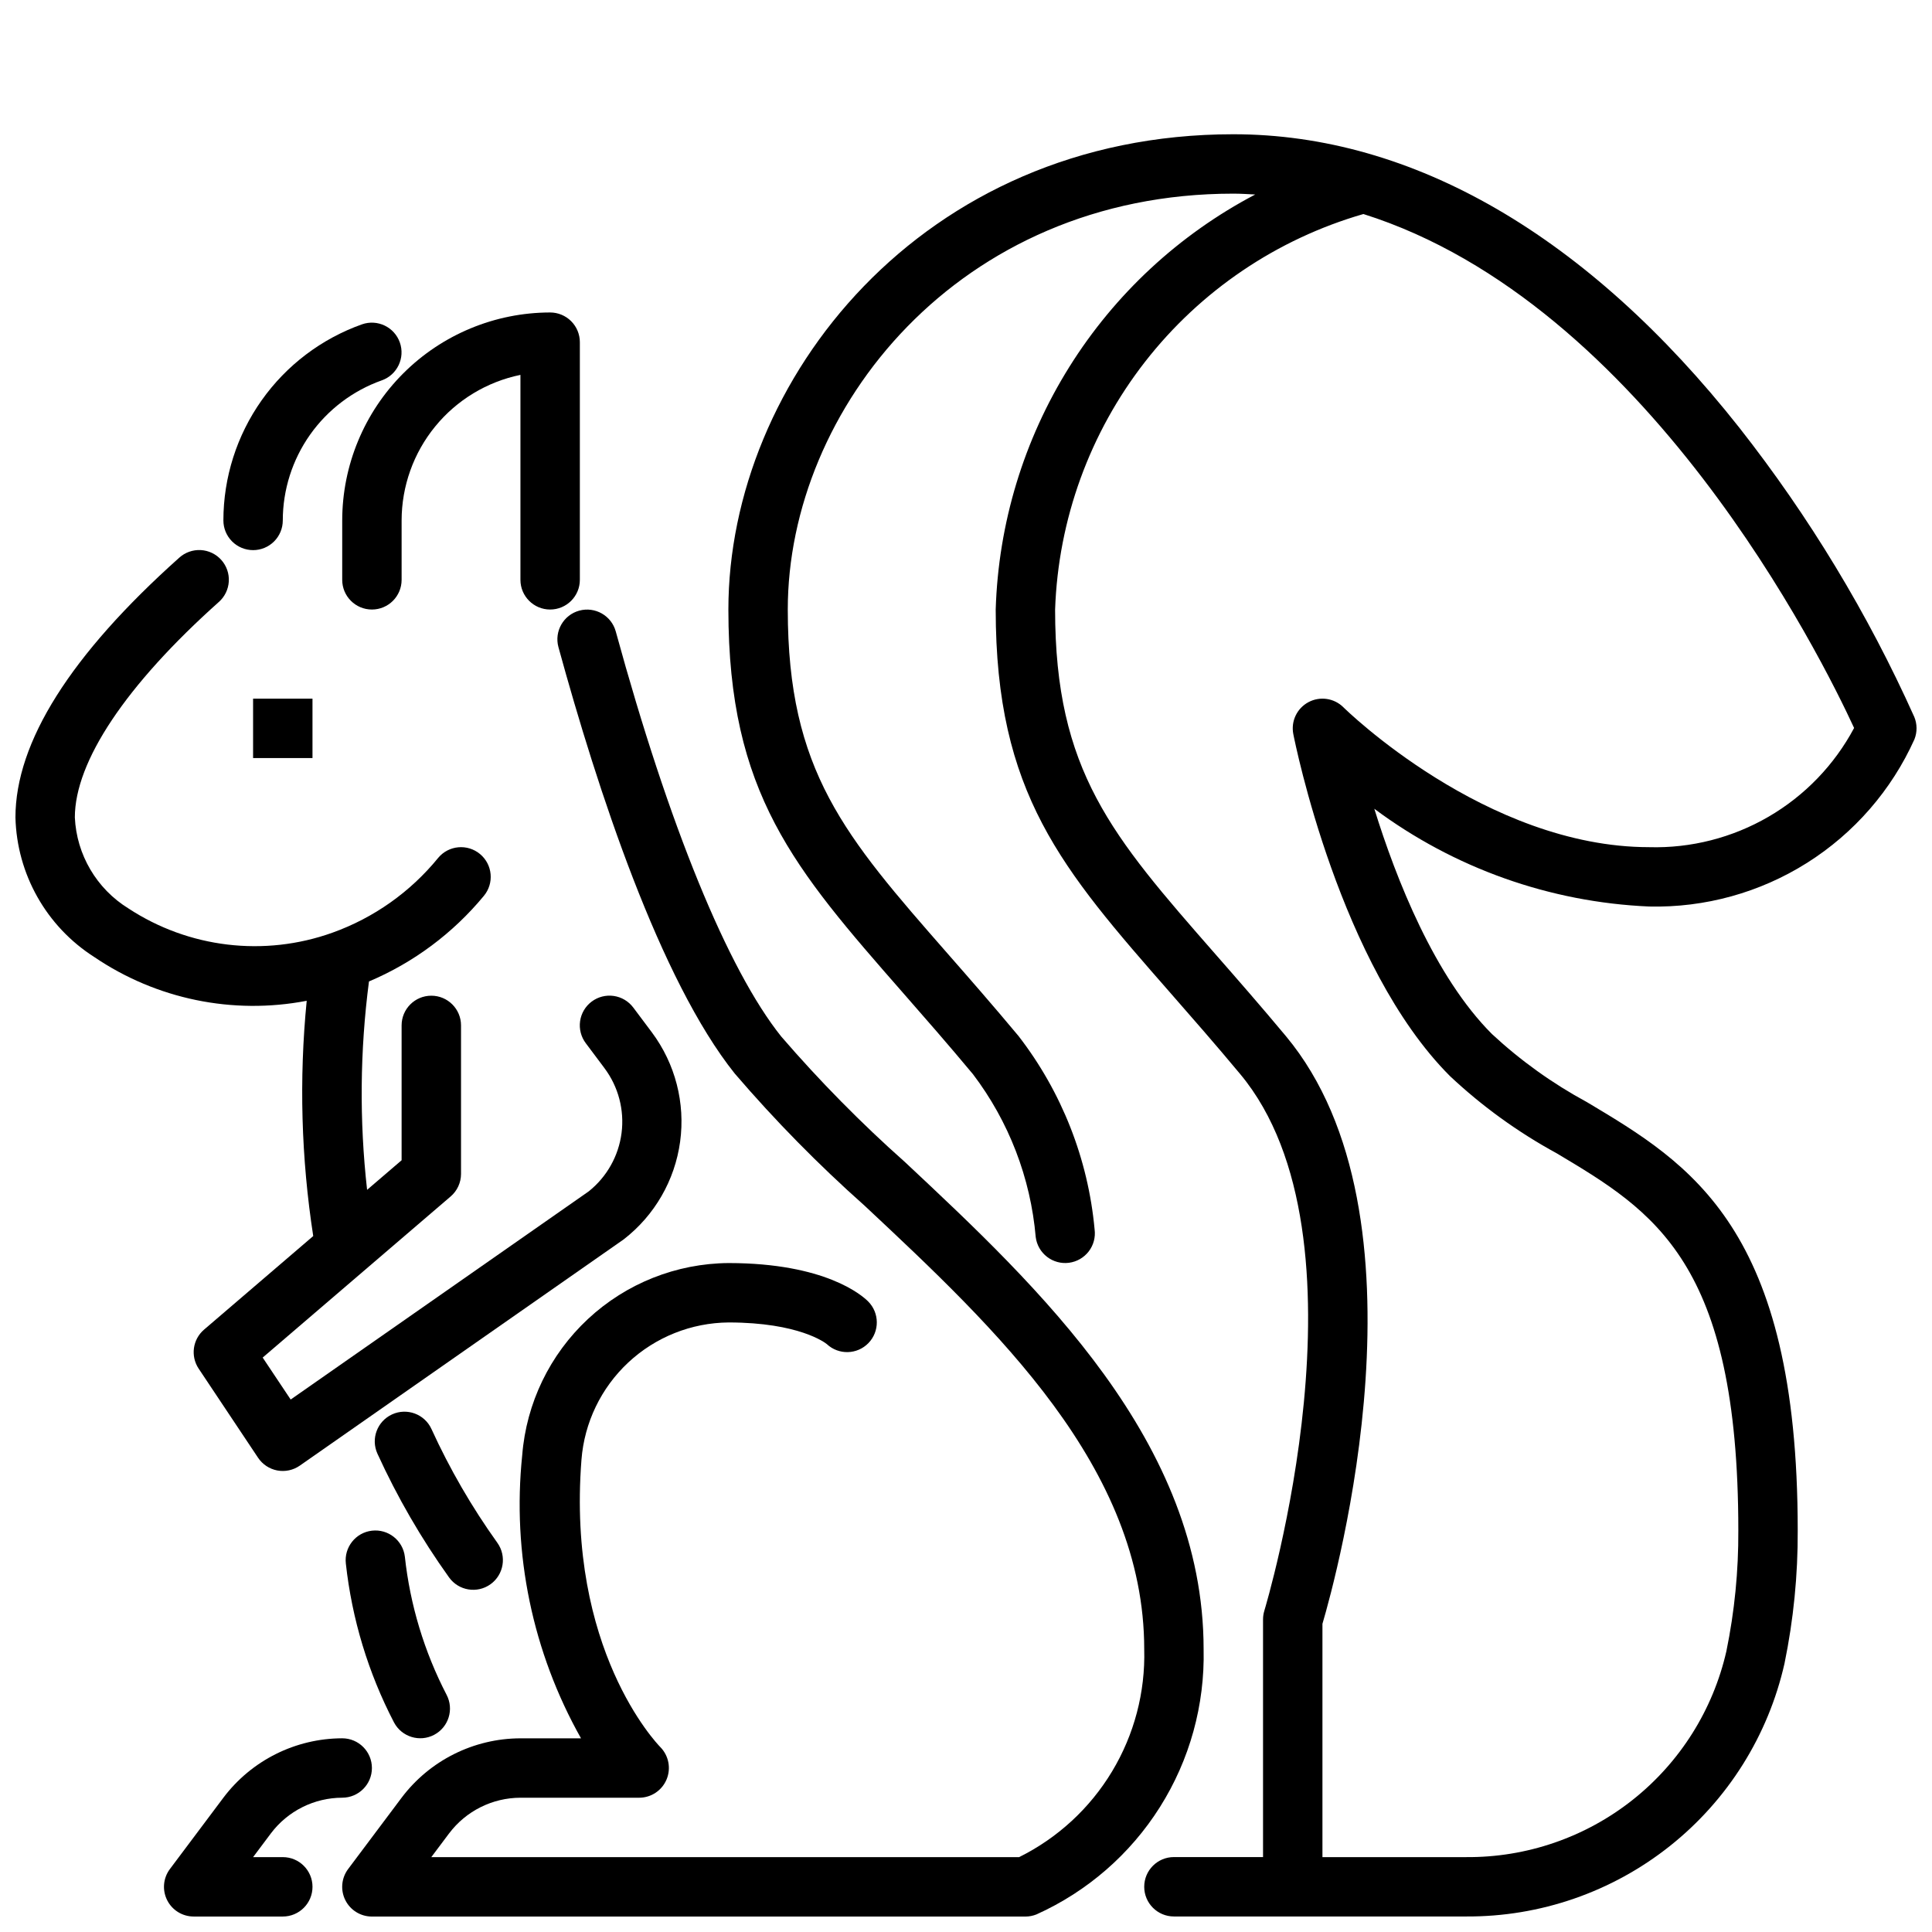
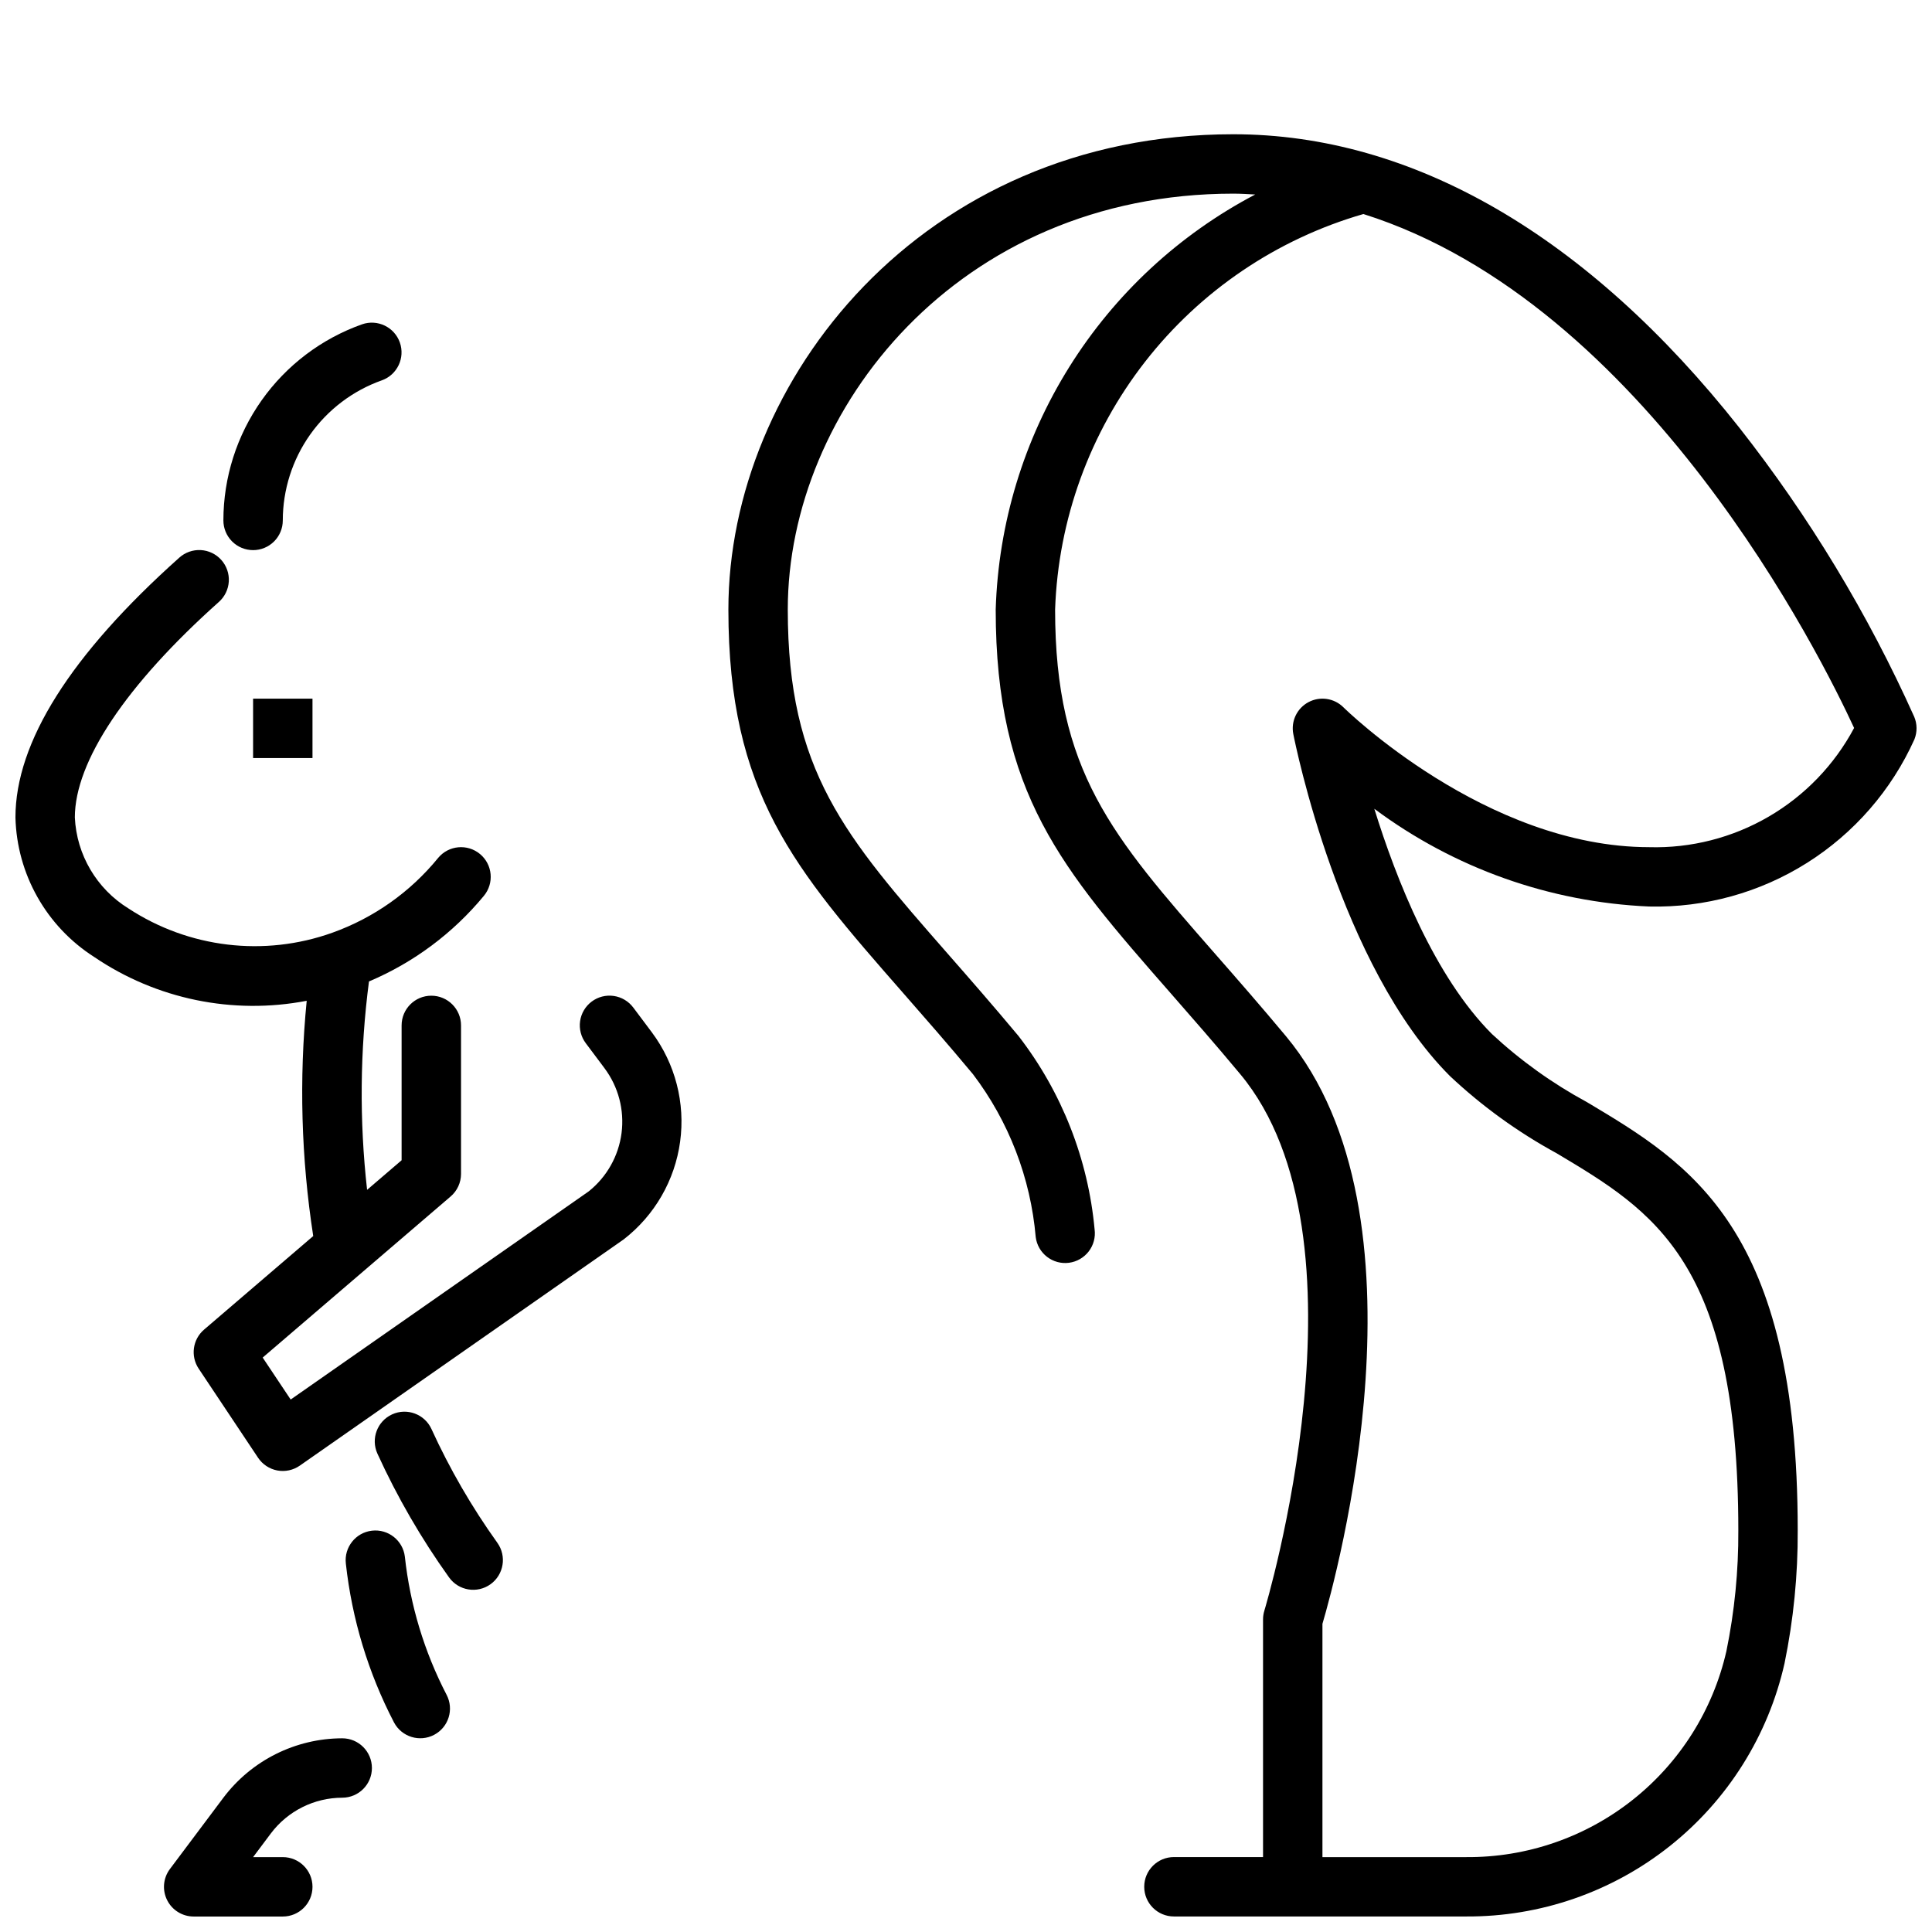
<svg xmlns="http://www.w3.org/2000/svg" width="800px" height="800px" version="1.1" viewBox="144 144 512 512">
  <defs>
    <clipPath id="d">
      <path d="m187 604h56v47.902h-56z" />
    </clipPath>
    <clipPath id="c">
      <path d="m337 179h314.9v472.9h-314.9z" />
    </clipPath>
    <clipPath id="b">
      <path d="m148.09 289h176.91v245h-176.91z" />
    </clipPath>
    <clipPath id="a">
      <path d="m234 305h229v346.9h-229z" />
    </clipPath>
  </defs>
  <path d="m251.29 556.52c-0.523-4.305-4.43-7.379-8.738-6.871-4.309 0.508-7.394 4.406-6.898 8.719 1.613 14.707 5.945 28.988 12.773 42.117 2.043 3.832 6.797 5.289 10.633 3.258 3.836-2.031 5.305-6.781 3.281-10.621-5.914-11.41-9.664-23.82-11.051-36.602z" />
  <g clip-path="url(#d)">
    <path d="m234.69 620.41c4.348 0 7.871-3.523 7.871-7.871 0-4.348-3.523-7.871-7.871-7.871-12.383 0.027-24.035 5.856-31.488 15.742l-14.168 18.895c-1.793 2.383-2.082 5.574-0.746 8.242 1.332 2.668 4.059 4.352 7.039 4.352h23.617c4.348 0 7.871-3.523 7.871-7.871s-3.523-7.871-7.871-7.871h-7.871l4.719-6.297c4.473-5.934 11.469-9.43 18.898-9.449z" />
  </g>
  <g clip-path="url(#c)">
    <path d="m651.29 333.96c-12.27-27.324-27.832-53.051-46.34-76.605-40.176-50.883-86.547-77.777-134.1-77.777-82.656 0-133.82 65.379-133.82 125.95 0 48.738 17.441 68.656 46.332 101.65 5.68 6.488 11.855 13.531 18.465 21.469v-0.004c9.523 12.543 15.297 27.523 16.652 43.215 0.266 2.07 1.348 3.949 3.004 5.223 1.652 1.273 3.746 1.84 5.816 1.566 2.07-0.27 3.949-1.352 5.223-3.008s1.836-3.75 1.562-5.82c-1.711-18.652-8.703-36.434-20.156-51.254-6.711-8.047-12.961-15.188-18.719-21.762-27.363-31.246-42.438-48.457-42.438-91.277 0-53 45.148-110.21 118.08-110.21 1.953 0 3.871 0.129 5.797 0.227-20.18 10.598-37.18 26.363-49.262 45.688-12.086 19.324-18.816 41.512-19.512 64.293 0 48.738 17.441 68.656 46.332 101.65 5.68 6.488 11.855 13.531 18.465 21.469 36.156 43.383 6.695 141.23 6.394 142.21l0.004-0.004c-0.23 0.75-0.348 1.531-0.348 2.316v62.977h-23.617c-4.348 0-7.871 3.523-7.871 7.871s3.523 7.871 7.871 7.871h77.453c19.602 0.109 38.648-6.481 53.992-18.68 15.344-12.199 26.059-29.273 30.371-48.395 2.383-11.602 3.555-23.418 3.496-35.262 0-80.145-28.398-97.09-55.859-113.47h0.004c-9.117-4.93-17.574-10.992-25.172-18.043-15.207-15.207-25.375-40.988-31.18-59.703 21.137 15.746 46.516 24.77 72.848 25.906 14.773 0.34 29.32-3.68 41.82-11.562 12.5-7.879 22.402-19.27 28.469-32.742 0.766-1.926 0.746-4.074-0.055-5.984zm-70.234 34.547c-43.312 0-80.656-36.688-81.035-37.062-2.449-2.441-6.211-2.996-9.262-1.367-3.055 1.629-4.684 5.059-4.019 8.453 0.492 2.5 12.332 61.449 41.52 90.645 8.5 7.988 17.992 14.855 28.234 20.434 25.855 15.426 48.18 28.746 48.18 99.953 0.059 10.75-1 21.477-3.16 32.008-3.551 15.594-12.324 29.508-24.867 39.434-12.539 9.93-28.098 15.273-44.09 15.152h-38.094v-61.824c3.613-12.262 30.059-108.06-9.695-155.76-6.711-8.047-12.961-15.188-18.719-21.762-27.355-31.246-42.434-48.457-42.434-91.277 0.824-23.855 9.172-46.84 23.844-65.664 14.676-18.824 34.926-32.527 57.859-39.148 74.898 23.613 121.51 117.69 130.04 136.2-5.223 9.793-13.07 17.934-22.66 23.512-9.594 5.582-20.551 8.379-31.645 8.078z" />
  </g>
  <path d="m211.07 289.79c2.086 0 4.09-0.828 5.566-2.305 1.477-1.477 2.305-3.477 2.305-5.566 0.008-8.141 2.535-16.074 7.231-22.723 4.699-6.644 11.34-11.676 19.008-14.398 4.086-1.457 6.227-5.945 4.781-10.039-1.445-4.09-5.93-6.242-10.023-4.809-10.738 3.812-20.035 10.852-26.613 20.156-6.578 9.305-10.117 20.418-10.125 31.812 0 2.09 0.828 4.09 2.305 5.566 1.477 1.477 3.477 2.305 5.566 2.305z" />
  <path d="m273.99 563.84c3.531-2.535 4.34-7.453 1.809-10.988-6.781-9.473-12.629-19.574-17.469-30.172-1.816-3.934-6.477-5.656-10.418-3.856-3.941 1.805-5.684 6.457-3.894 10.406 5.258 11.52 11.617 22.504 18.988 32.801 2.535 3.531 7.453 4.344 10.984 1.809z" />
  <g clip-path="url(#b)">
    <path d="m225.28 409.22c-2.043 20.773-1.461 41.715 1.73 62.344l-28.93 24.797c-3.027 2.586-3.641 7.027-1.43 10.344l15.742 23.617v-0.004c1.176 1.762 3.008 2.977 5.09 3.371 2.082 0.391 4.231-0.07 5.965-1.281l85.855-59.969v-0.004c8.176-6.336 13.539-15.629 14.938-25.875 1.398-10.25-1.281-20.637-7.457-28.934l-4.949-6.606v0.004c-1.25-1.676-3.117-2.789-5.188-3.086-2.066-0.301-4.172 0.238-5.844 1.492-1.672 1.254-2.777 3.121-3.07 5.191-0.293 2.07 0.25 4.172 1.508 5.84l4.949 6.606v0.004c3.688 4.922 5.312 11.086 4.531 17.188-0.785 6.102-3.914 11.652-8.727 15.484l-78.961 55.148-7.418-11.121 49.809-42.691c1.746-1.492 2.75-3.676 2.754-5.977v-39.359c0-4.348-3.527-7.871-7.875-7.871-4.348 0-7.871 3.523-7.871 7.871v35.738l-9.145 7.84c-2.066-18.359-1.898-36.902 0.496-55.223 11.824-5 22.266-12.781 30.441-22.676 2.785-3.344 2.332-8.309-1.008-11.09-3.344-2.781-8.309-2.332-11.09 1.012-7.371 9.047-17.074 15.91-28.059 19.84l-0.008 0.004c-18.023 6.441-38.023 4.055-54.023-6.445-8.422-5.199-13.734-14.219-14.199-24.105 0-14.84 13.555-35.125 38.152-57.105h0.004c1.57-1.387 2.519-3.344 2.644-5.434s-0.59-4.144-1.988-5.707c-1.395-1.562-3.356-2.504-5.445-2.617-2.094-0.109-4.144 0.617-5.699 2.019-28.805 25.734-43.41 48.895-43.41 68.844 0.379 15.02 8.191 28.863 20.848 36.957 16.488 11.203 36.758 15.387 56.336 11.625z" />
  </g>
  <g clip-path="url(#a)">
-     <path d="m383.91 452.04c-11.684-10.375-22.66-21.512-32.867-33.34-14.184-17.723-29.758-55.855-43.863-107.37-1.156-4.188-5.481-6.648-9.672-5.504-4.188 1.148-6.656 5.469-5.519 9.66 10.379 37.875 26.906 88.234 46.754 113.05h0.004c10.664 12.43 22.156 24.121 34.398 35 34.727 32.512 74.086 69.355 74.086 117.52 0.309 11.395-2.652 22.637-8.527 32.398-5.875 9.766-14.426 17.645-24.637 22.707h-155.77l4.719-6.297h0.004c4.473-5.934 11.465-9.43 18.895-9.449h31.488c3.172-0.012 6.027-1.922 7.246-4.848 1.223-2.926 0.57-6.301-1.648-8.562-1.016-1.035-24.816-25.945-20.91-76.145 0.762-9.848 5.191-19.047 12.41-25.789 7.219-6.738 16.703-10.523 26.578-10.609h0.055c18.613 0.023 25.539 5.379 25.984 5.738v0.004c3.137 2.926 8.039 2.805 11.027-0.277 2.984-3.082 2.953-7.984-0.07-11.027-1.691-1.695-11.43-10.148-36.922-10.18h-0.074c-13.832 0.102-27.129 5.387-37.254 14.816-10.125 9.43-16.348 22.312-17.434 36.105-2.707 26.02 2.738 52.242 15.582 75.031h-16.059c-12.383 0.027-24.035 5.856-31.488 15.742l-14.168 18.891v0.004c-1.789 2.383-2.078 5.574-0.746 8.242s4.059 4.352 7.043 4.352h173.18c1 0 1.992-0.191 2.922-0.559 13.477-6.066 24.867-15.969 32.746-28.469 7.883-12.5 11.902-27.047 11.566-41.82 0-54.996-43.844-96.035-79.066-129.02z" />
-   </g>
+     </g>
  <path d="m211.07 329.15h15.742v15.742h-15.742z" />
-   <path d="m234.69 297.66c0 4.348 3.523 7.871 7.871 7.871s7.871-3.523 7.871-7.871v-15.746c0.012-9.07 3.152-17.859 8.887-24.883 5.734-7.027 13.719-11.859 22.602-13.684v54.312c0 4.348 3.523 7.871 7.871 7.871 4.348 0 7.875-3.523 7.875-7.871v-62.977c0-2.09-0.832-4.094-2.309-5.57-1.477-1.473-3.477-2.305-5.566-2.305-14.609 0.02-28.613 5.828-38.945 16.16-10.328 10.332-16.141 24.336-16.156 38.945z" />
</svg>